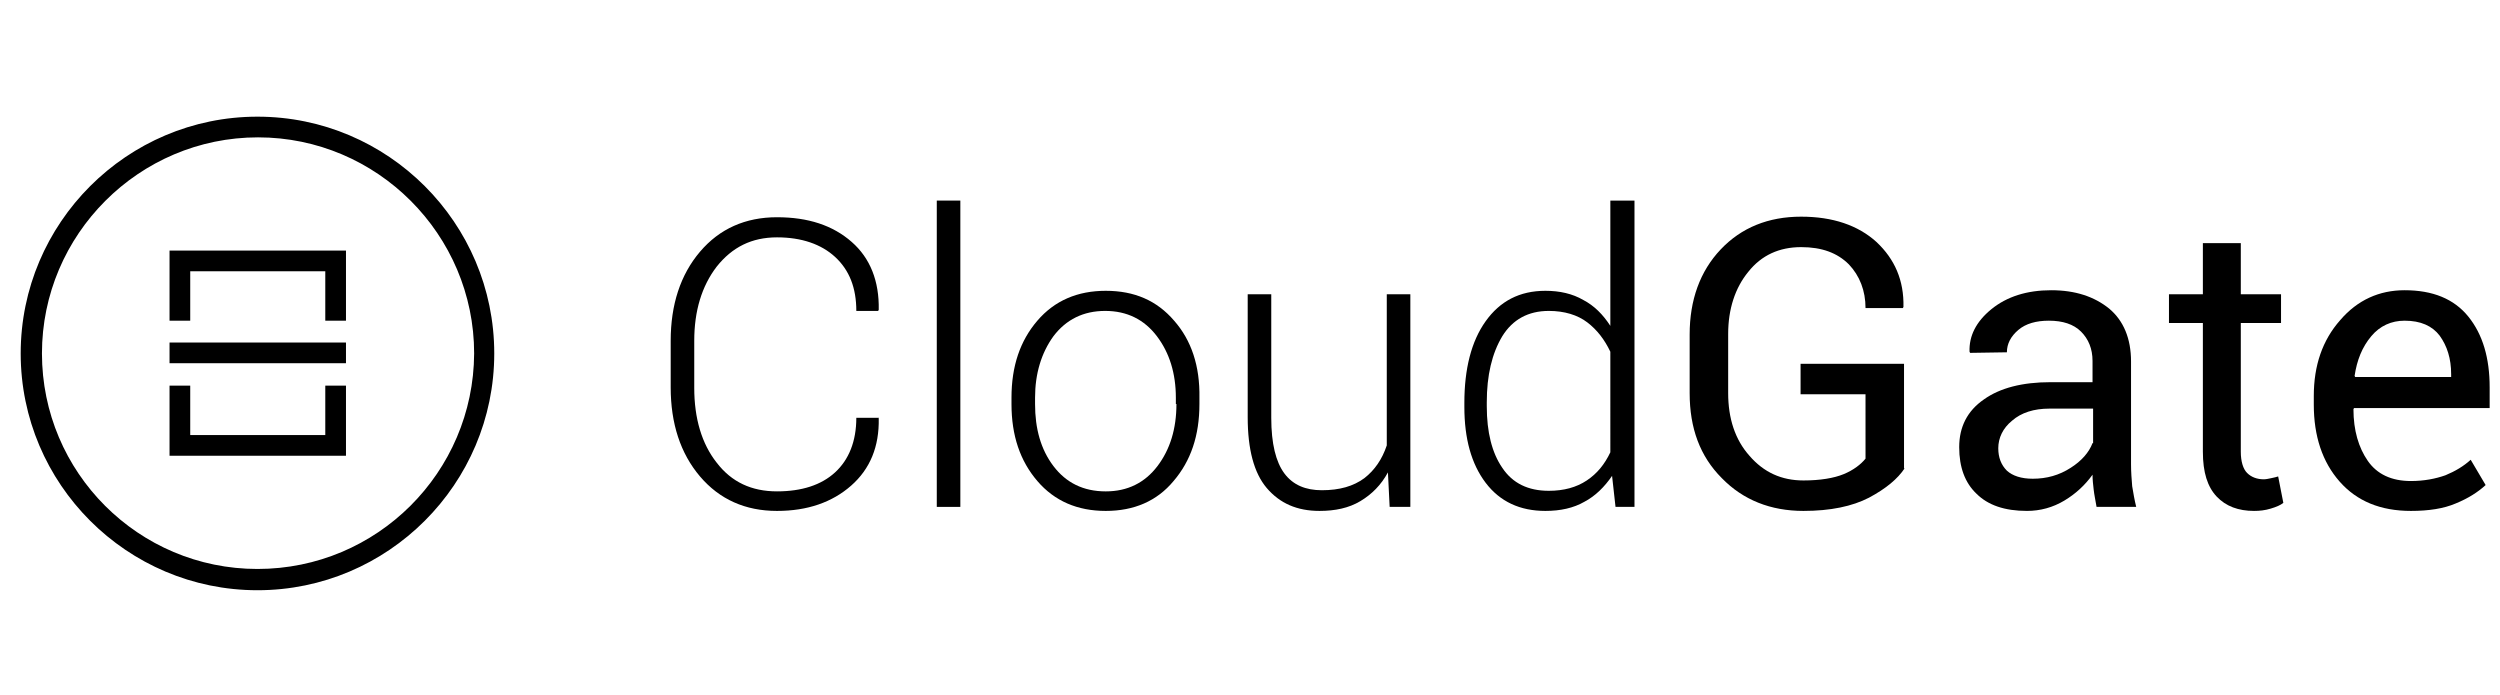
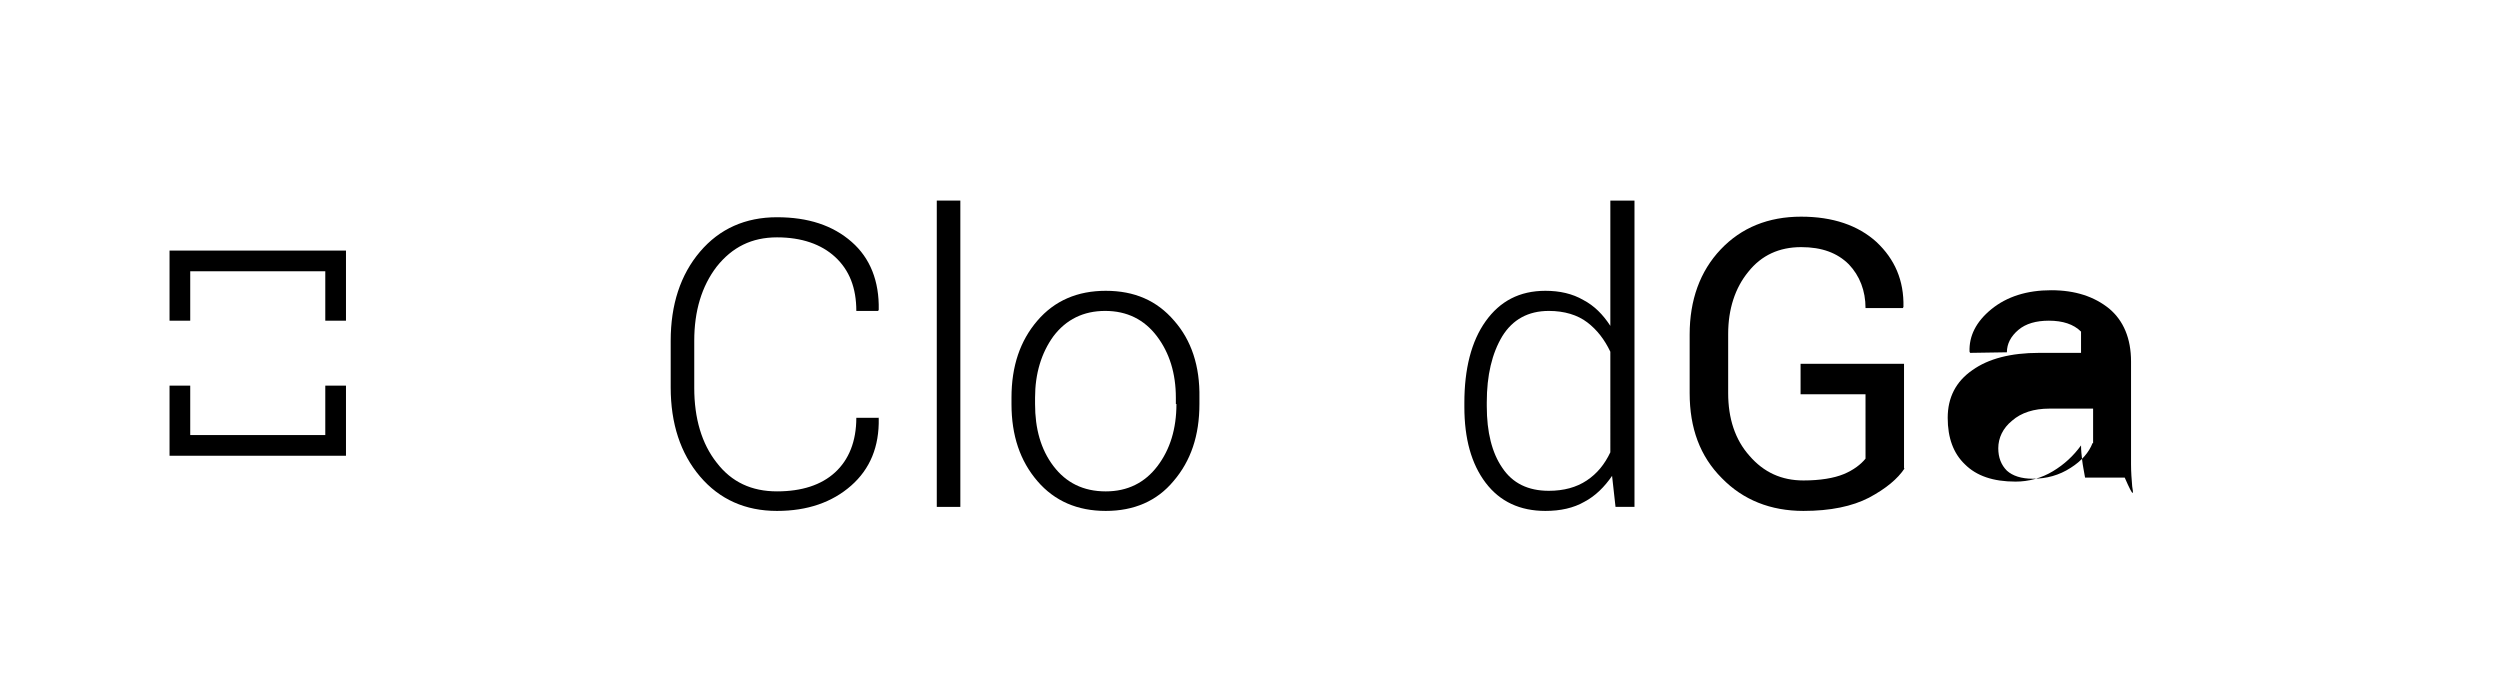
<svg xmlns="http://www.w3.org/2000/svg" version="1.0" x="0px" y="0px" viewBox="0 0 435 121" enable-background="new 0 0 435 121" xml:space="preserve">
  <g id="CloudGate_x5F_White">
</g>
  <g id="CloudGate_x5F_Blue">
</g>
  <g id="CloudGate_x5F_Black">
    <g>
      <path d="M152.8,72.6l0.1,0.2c0.1,4.9-1.5,8.8-4.8,11.7c-3.3,2.9-7.6,4.4-12.9,4.4c-5.5,0-10-2-13.4-6c-3.4-4-5.1-9.2-5.1-15.5    v-8.1c0-6.3,1.7-11.5,5.1-15.5c3.4-4,7.9-6,13.4-6c5.4,0,9.7,1.4,13,4.3c3.2,2.8,4.8,6.8,4.7,11.8l-0.1,0.2H149    c0-4-1.2-7.1-3.7-9.4c-2.4-2.2-5.8-3.4-10.1-3.4c-4.4,0-7.8,1.7-10.5,5.1c-2.6,3.4-3.9,7.7-3.9,12.9v8.2c0,5.3,1.3,9.7,3.9,13    c2.6,3.4,6.1,5,10.5,5c4.3,0,7.7-1.1,10.1-3.3c2.4-2.2,3.7-5.4,3.7-9.5H152.8z" />
      <rect x="163" y="34.9" width="4.1" height="53.3" />
      <path d="M204.3,55.8c-3-3.5-6.9-5.2-11.9-5.2c-4.9,0-8.9,1.7-11.9,5.2c-3,3.5-4.5,7.9-4.5,13.4v1.1c0,5.5,1.5,9.9,4.5,13.4    c3,3.5,7,5.2,11.9,5.2c4.9,0,8.9-1.7,11.8-5.2c3-3.5,4.5-7.9,4.5-13.4v-1.1C208.8,63.7,207.3,59.2,204.3,55.8z M204.7,70.3    c0,4.3-1.1,7.9-3.3,10.8c-2.2,2.9-5.2,4.4-9,4.4c-3.9,0-6.9-1.5-9.1-4.4c-2.2-2.9-3.2-6.5-3.2-10.8v-1.1c0-4.2,1.1-7.8,3.2-10.7    c2.2-2.9,5.2-4.4,9-4.4c3.8,0,6.8,1.5,9,4.4c2.2,2.9,3.3,6.5,3.3,10.7V70.3z" />
-       <path d="M241.5,82.2c-1.2,2.2-2.8,3.8-4.8,5c-2,1.2-4.4,1.7-7.1,1.7c-3.9,0-6.9-1.3-9.2-4c-2.2-2.6-3.3-6.7-3.3-12.3V51.2h4.1    v21.5c0,4.5,0.8,7.7,2.3,9.7c1.5,2,3.7,2.9,6.5,2.9c3.1,0,5.5-0.7,7.4-2.1c1.8-1.4,3.1-3.3,3.9-5.7V51.2h4.1v37h-3.6L241.5,82.2z" />
      <path d="M280.2,34.9v21.8c-1.3-2-2.8-3.5-4.7-4.5c-1.9-1.1-4.1-1.6-6.6-1.6c-4.5,0-7.9,1.8-10.4,5.3c-2.5,3.5-3.7,8.3-3.7,14.2    v0.7c0,5.5,1.2,9.9,3.7,13.2c2.5,3.3,6,4.9,10.4,4.9c2.6,0,4.9-0.5,6.8-1.6c1.9-1,3.5-2.6,4.8-4.5l0.6,5.4h3.3V34.9H280.2z     M280.2,78.7c-1,2.1-2.3,3.7-4.1,4.9c-1.8,1.2-4,1.8-6.6,1.8c-3.6,0-6.3-1.3-8.1-4c-1.8-2.6-2.7-6.2-2.7-10.7V70    c0-4.7,0.9-8.5,2.7-11.5c1.8-2.9,4.5-4.4,8.1-4.4c2.7,0,5,0.7,6.7,2c1.7,1.3,3,3,4,5.1V78.7z" />
      <path d="M331.4,81.5c-1.2,1.8-3.2,3.5-6.2,5.1c-2.9,1.5-6.7,2.3-11.4,2.3c-5.7,0-10.5-1.9-14.2-5.7c-3.8-3.8-5.6-8.7-5.6-14.8    V58.2c0-6,1.8-11,5.4-14.8c3.6-3.8,8.3-5.7,14-5.7c5.5,0,9.9,1.5,13.1,4.4c3.2,3,4.8,6.7,4.7,11.3l-0.1,0.2h-6.5    c0-3-1-5.6-2.9-7.6c-2-2-4.7-3-8.3-3c-3.8,0-6.9,1.4-9.2,4.3c-2.3,2.8-3.5,6.5-3.5,10.8v10.3c0,4.4,1.2,8.1,3.7,10.9    c2.5,2.9,5.6,4.3,9.4,4.3c2.9,0,5.3-0.4,7-1.1s3-1.7,3.8-2.7V68.6h-11.3v-5.3h18V81.5z" />
-       <path d="M371,84.6c-0.1-1.2-0.2-2.5-0.2-3.8V62.9c0-4-1.3-7.1-3.8-9.2c-2.6-2.1-5.9-3.2-10.1-3.2c-4.2,0-7.7,1.1-10.4,3.3    c-2.7,2.2-3.9,4.7-3.8,7.4l0.1,0.2l6.4-0.1c0-1.5,0.7-2.8,2-3.9c1.3-1.1,3.1-1.6,5.3-1.6c2.4,0,4.3,0.6,5.6,1.9c1.3,1.3,2,3,2,5.1    v3.7h-7.3c-4.9,0-8.8,1-11.6,3c-2.9,2-4.3,4.8-4.3,8.3c0,3.5,1,6.2,3,8.1c2,2,4.9,3,8.8,3c2.3,0,4.5-0.6,6.5-1.8    c2-1.2,3.6-2.7,4.9-4.5c0,0.9,0.1,1.7,0.2,2.6c0.1,0.9,0.3,1.8,0.5,3h6.9C371.4,87,371.2,85.8,371,84.6z M364.1,77.1    c-0.6,1.6-1.9,3.1-3.8,4.3c-2,1.3-4.2,1.9-6.6,1.9c-2,0-3.5-0.5-4.5-1.4c-1-1-1.5-2.3-1.5-3.9c0-1.8,0.8-3.5,2.4-4.8    c1.6-1.4,3.8-2.1,6.5-2.1h7.6V77.1z" />
-       <path d="M389.9,42.3v8.9h7v5h-7v22.4c0,1.7,0.4,3,1.1,3.7c0.7,0.7,1.7,1.1,2.9,1.1c0.4,0,0.8-0.1,1.3-0.2c0.5-0.1,0.9-0.2,1.2-0.3    l0.9,4.6c-0.5,0.4-1.2,0.7-2.2,1c-1,0.3-1.9,0.4-2.9,0.4c-2.7,0-4.9-0.8-6.5-2.5c-1.6-1.7-2.4-4.2-2.4-7.8V56.2h-5.9v-5h5.9v-8.9    H389.9z" />
-       <path d="M433.2,71v-3.6c0-5.1-1.2-9.2-3.7-12.3c-2.5-3.1-6.2-4.6-11.1-4.6c-4.4,0-8.2,1.7-11.2,5.2c-3.1,3.5-4.6,7.9-4.6,13.2v1.5    c0,5.5,1.5,10,4.5,13.4c3,3.4,7.1,5.1,12.4,5.1c3.1,0,5.7-0.4,7.8-1.3c2.2-0.9,3.9-2,5.2-3.2l-2.6-4.4c-1.2,1.1-2.7,2-4.4,2.7    c-1.7,0.6-3.7,1-6,1c-3.4,0-5.9-1.2-7.5-3.5c-1.6-2.3-2.5-5.3-2.5-9l0.1-0.2H433.2z M412.6,58.5c1.5-1.8,3.5-2.7,5.8-2.7    c2.8,0,4.8,0.9,6.1,2.6c1.3,1.8,2,4,2,6.7v0.5h-16.7l-0.1-0.2C410.1,62.7,411,60.4,412.6,58.5z" />
+       <path d="M371,84.6c-0.1-1.2-0.2-2.5-0.2-3.8V62.9c0-4-1.3-7.1-3.8-9.2c-2.6-2.1-5.9-3.2-10.1-3.2c-4.2,0-7.7,1.1-10.4,3.3    c-2.7,2.2-3.9,4.7-3.8,7.4l0.1,0.2l6.4-0.1c0-1.5,0.7-2.8,2-3.9c1.3-1.1,3.1-1.6,5.3-1.6c2.4,0,4.3,0.6,5.6,1.9v3.7h-7.3c-4.9,0-8.8,1-11.6,3c-2.9,2-4.3,4.8-4.3,8.3c0,3.5,1,6.2,3,8.1c2,2,4.9,3,8.8,3c2.3,0,4.5-0.6,6.5-1.8    c2-1.2,3.6-2.7,4.9-4.5c0,0.9,0.1,1.7,0.2,2.6c0.1,0.9,0.3,1.8,0.5,3h6.9C371.4,87,371.2,85.8,371,84.6z M364.1,77.1    c-0.6,1.6-1.9,3.1-3.8,4.3c-2,1.3-4.2,1.9-6.6,1.9c-2,0-3.5-0.5-4.5-1.4c-1-1-1.5-2.3-1.5-3.9c0-1.8,0.8-3.5,2.4-4.8    c1.6-1.4,3.8-2.1,6.5-2.1h7.6V77.1z" />
      <g>
        <polygon points="33.1,55.8 33.1,47.2 56.6,47.2 56.6,55.8 60.2,55.8 60.2,43.6 29.5,43.6 29.5,55.8    " />
        <polygon points="56.6,67.1 56.6,75.7 33.1,75.7 33.1,67.1 29.5,67.1 29.5,79.3 60.2,79.3 60.2,67.1    " />
-         <rect x="29.5" y="59.6" width="30.7" height="3.6" />
-         <path d="M44.8,20.3c-22.7,0-41.2,18.5-41.2,41.2c0,22.7,18.5,41.2,41.2,41.2c22.7,0,41.2-18.5,41.2-41.2     C86,38.8,67.5,20.3,44.8,20.3z M44.8,99C24.1,99,7.3,82.2,7.3,61.5c0-20.7,16.9-37.6,37.6-37.6c20.7,0,37.6,16.9,37.6,37.6     C82.4,82.2,65.6,99,44.8,99z" />
      </g>
    </g>
  </g>
</svg>